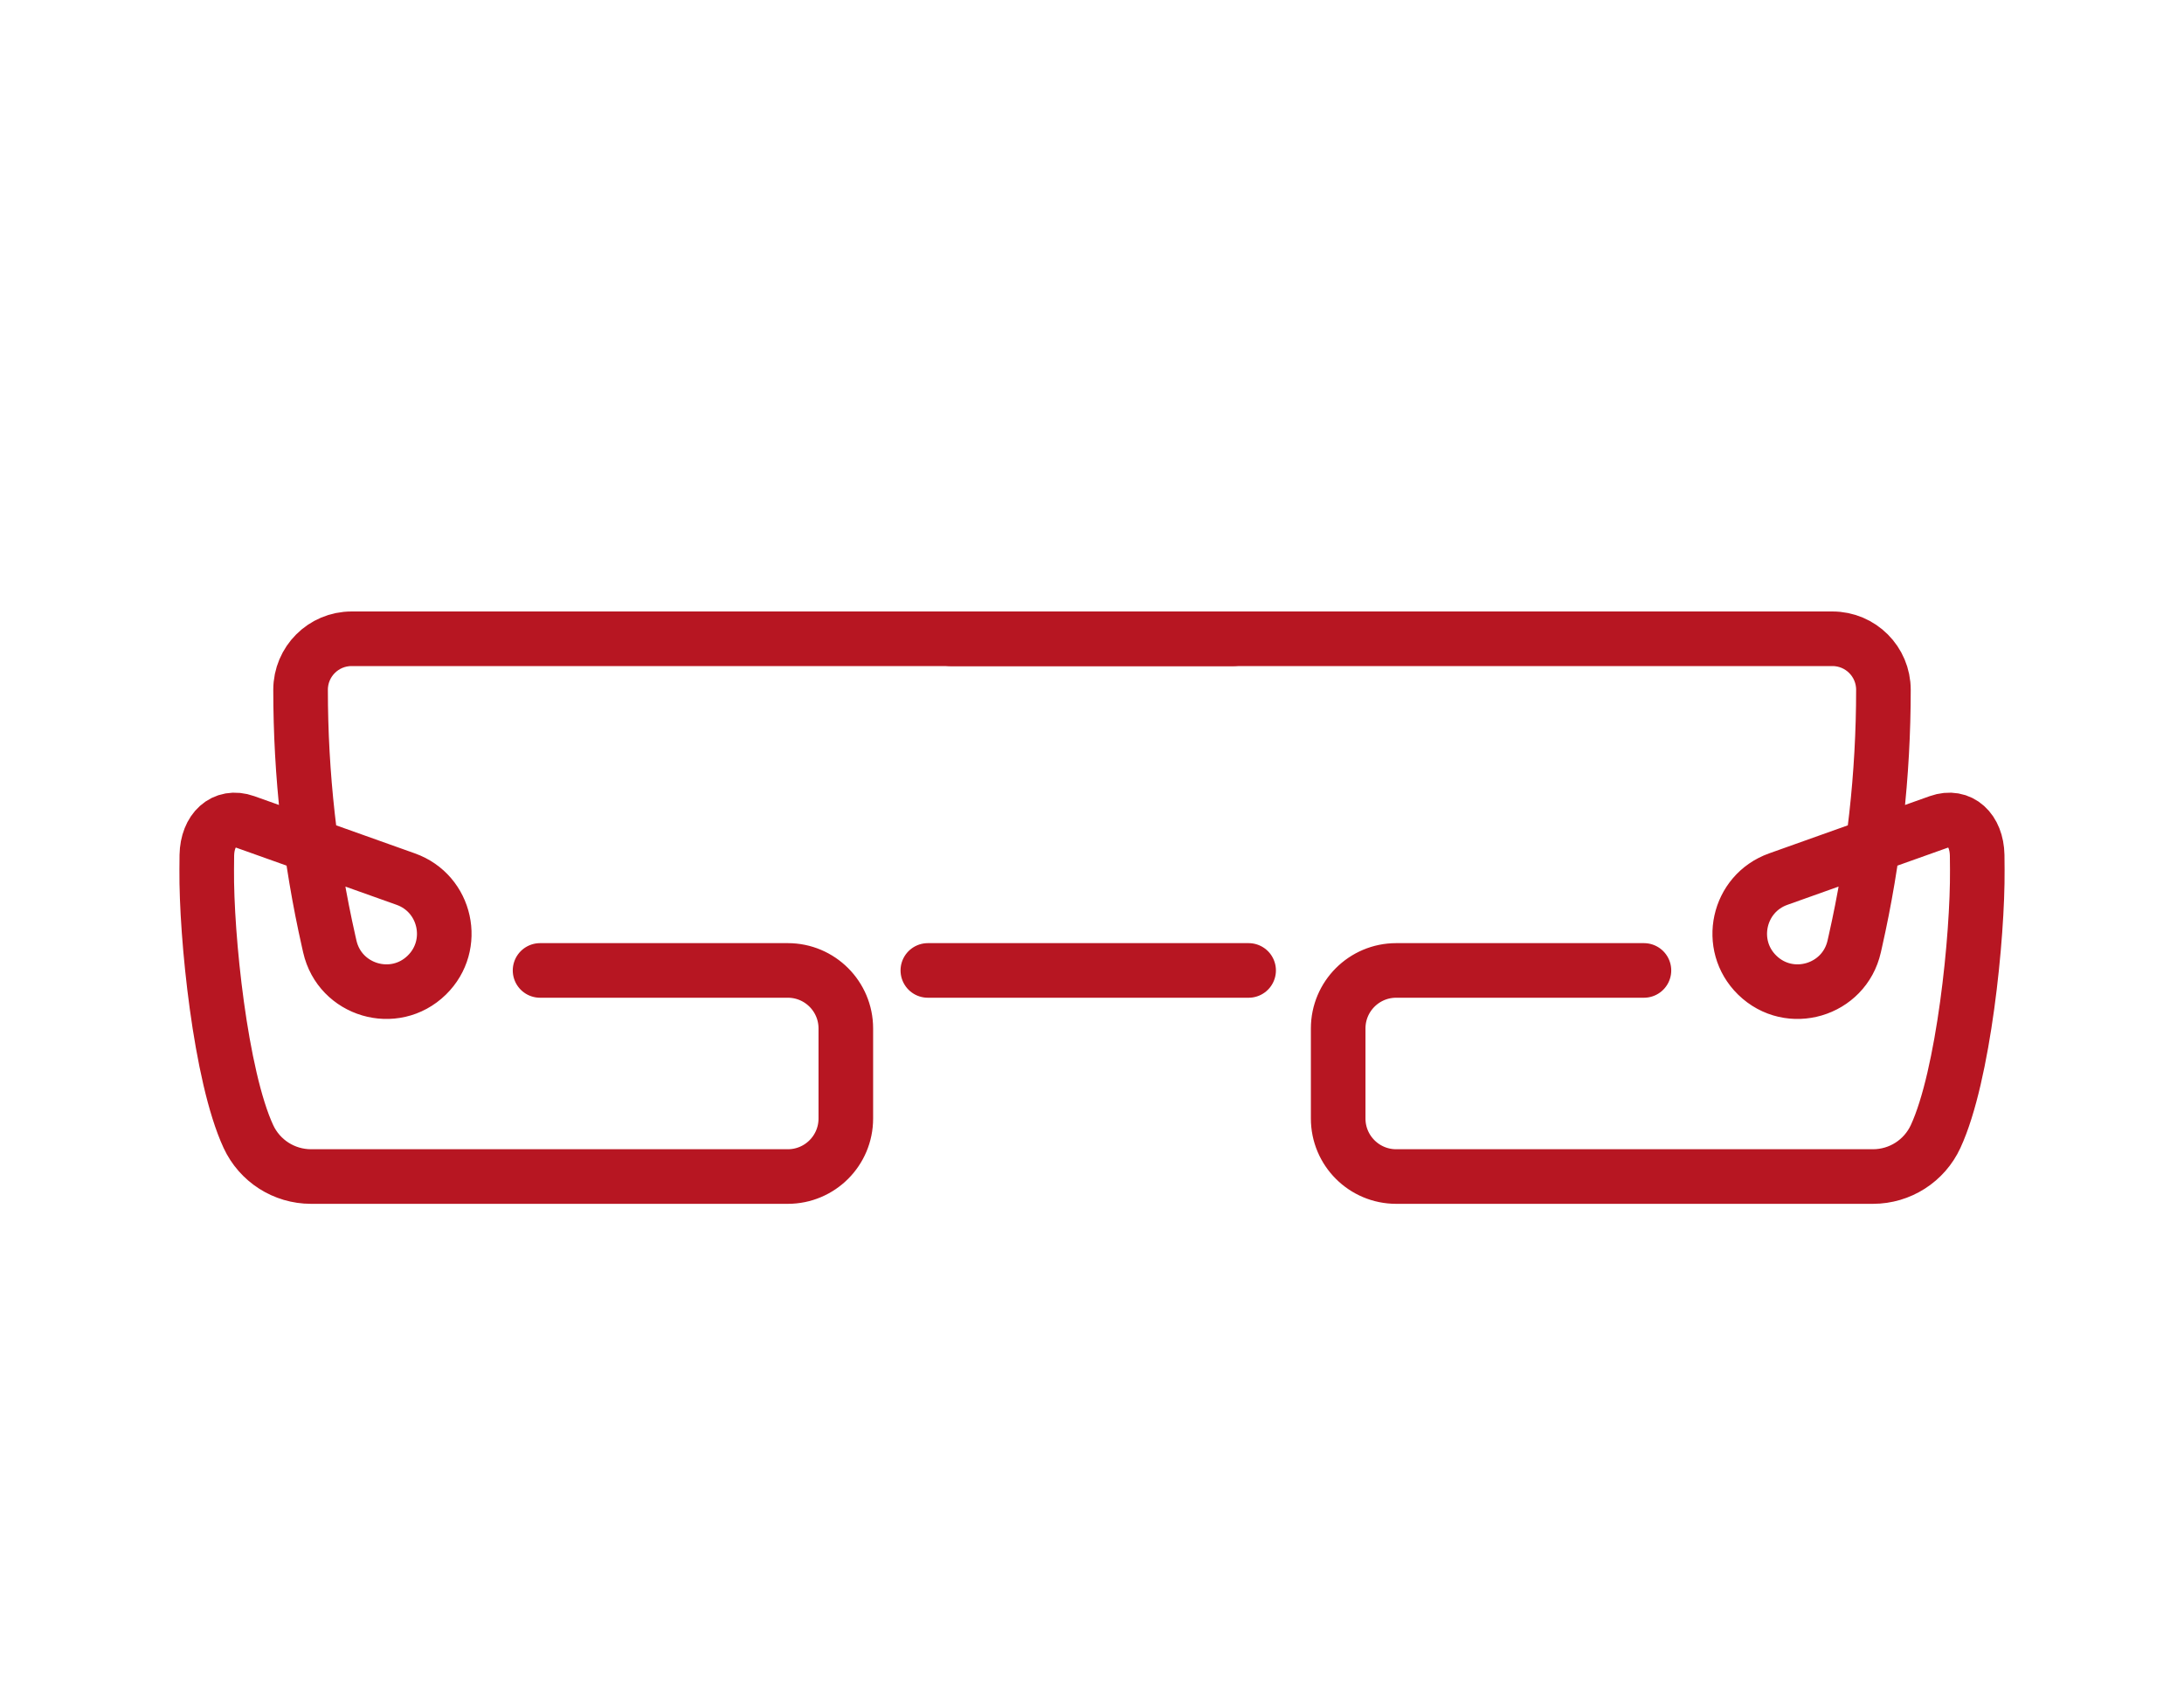
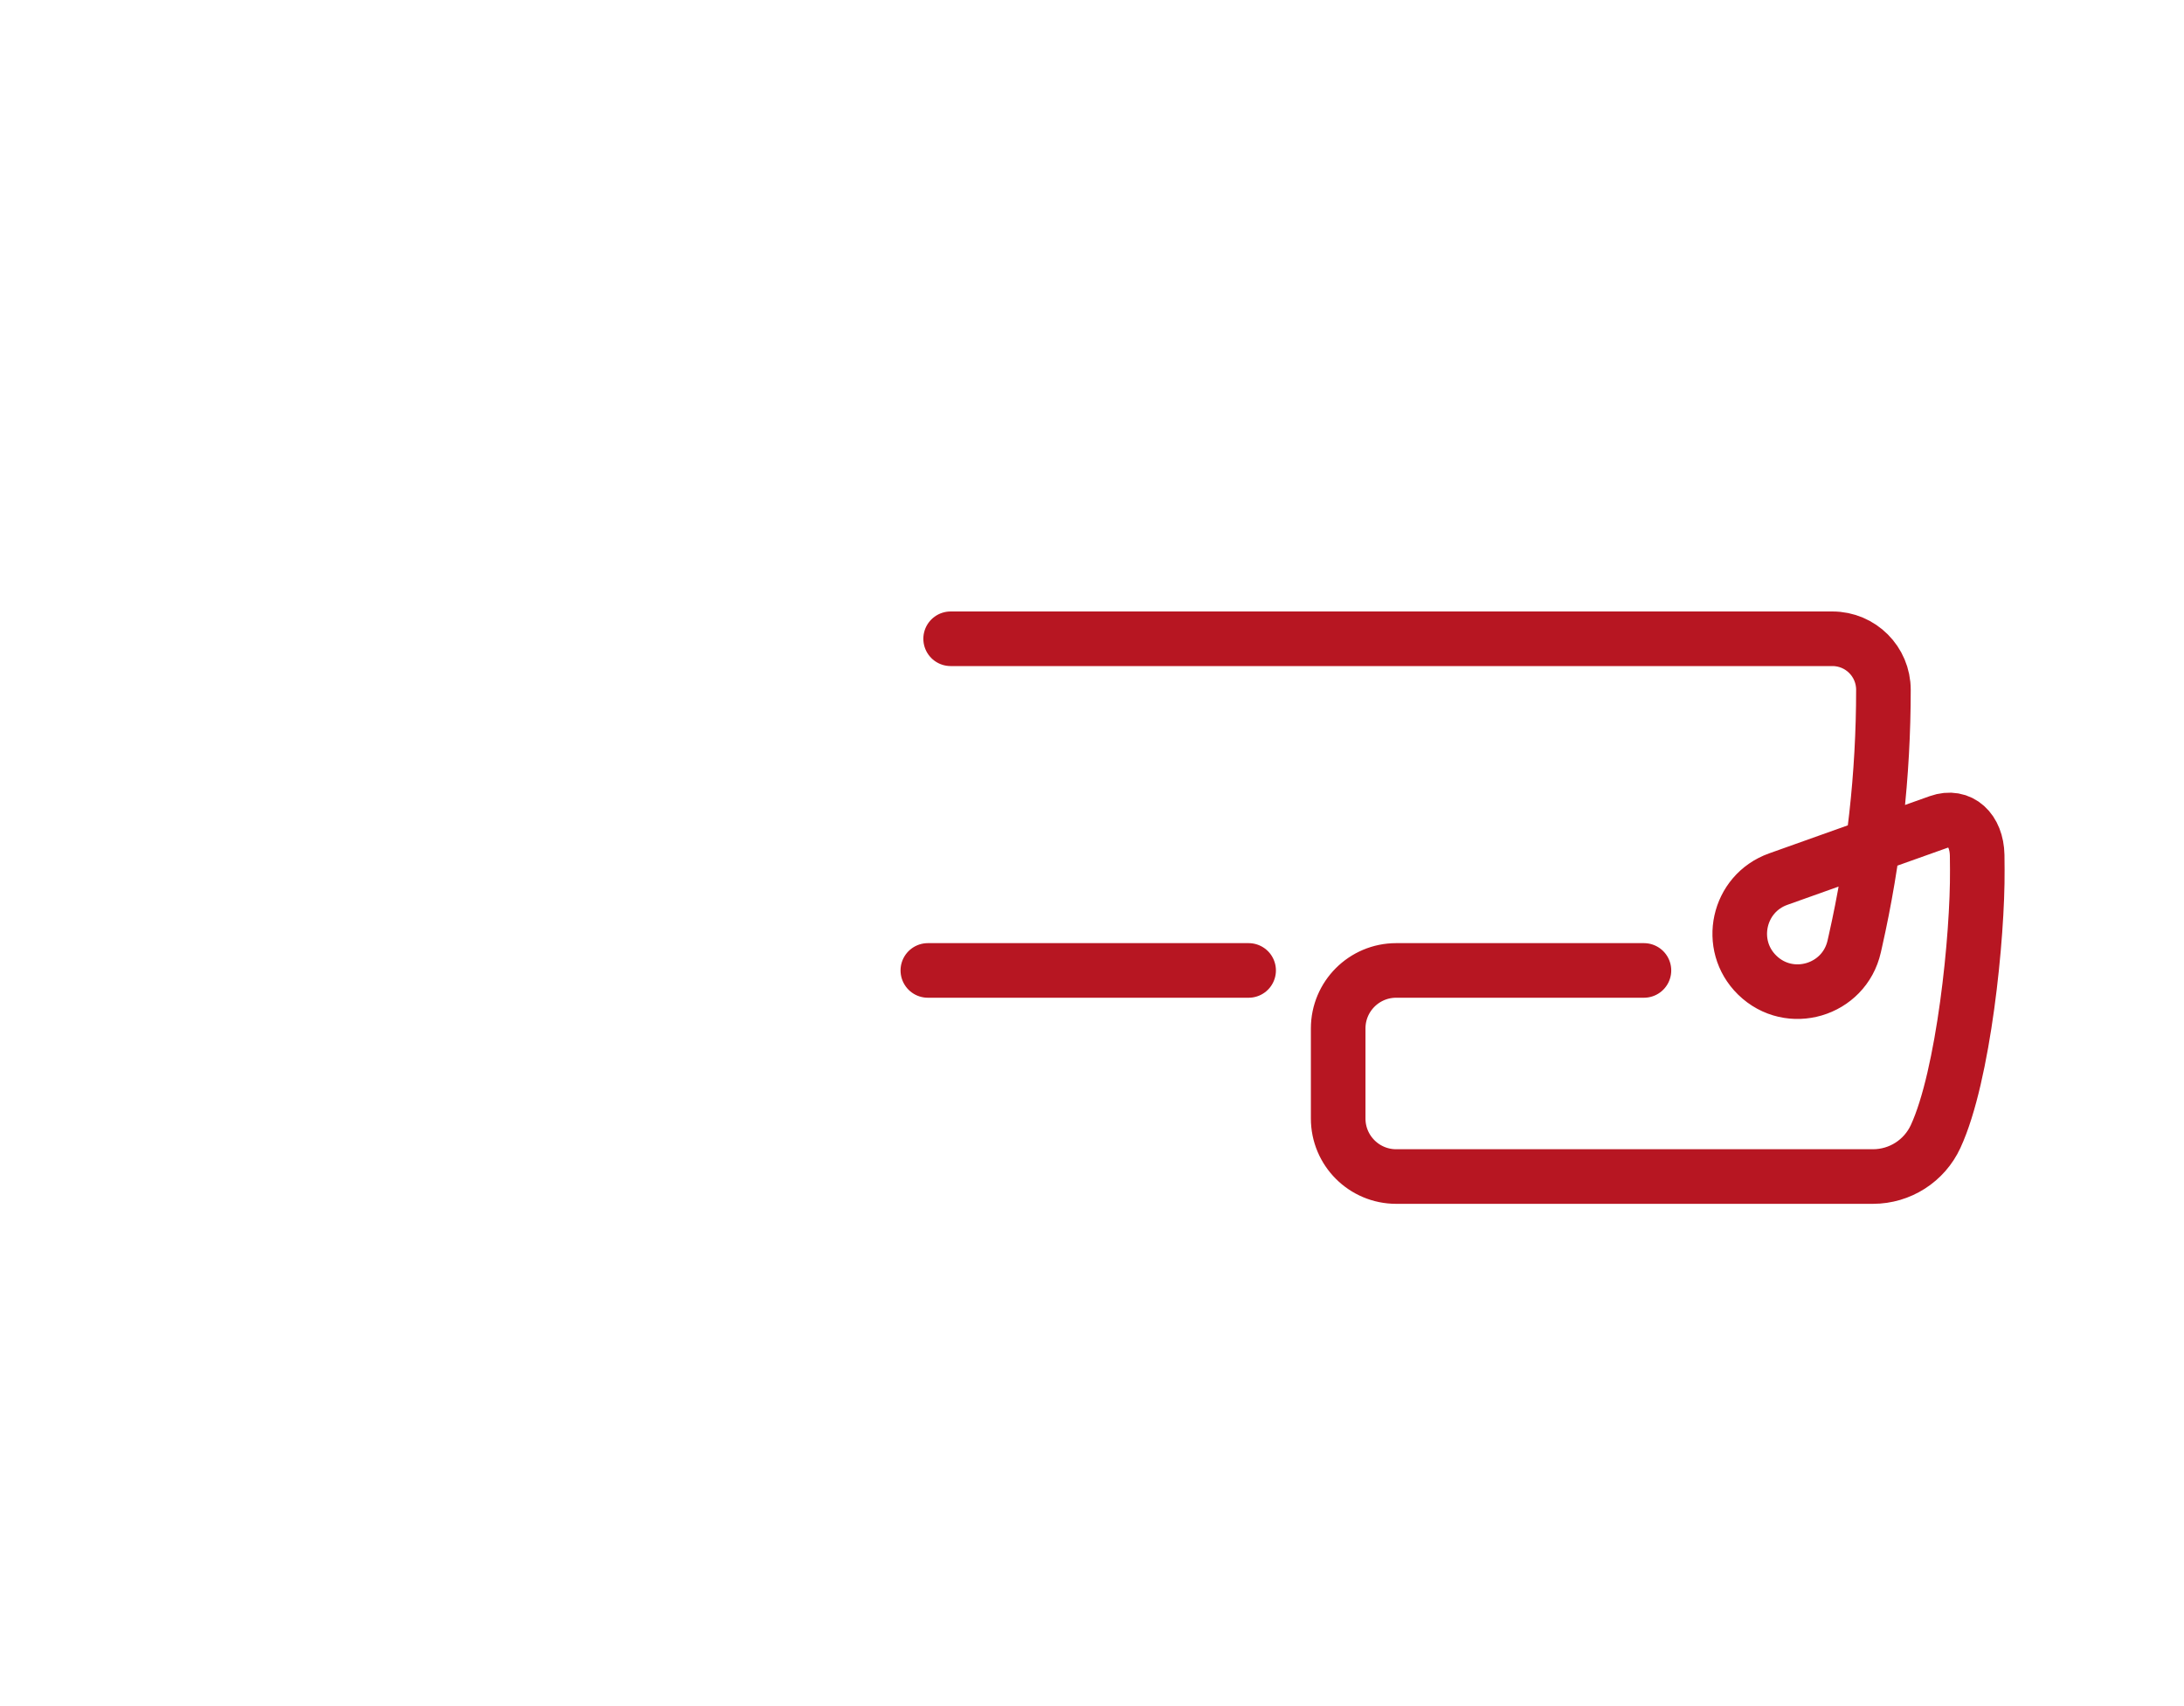
<svg xmlns="http://www.w3.org/2000/svg" id="_П_образные" data-name="П образные" viewBox="0 0 1600 1250">
  <defs>
    <style>
      .cls-1 {
        fill: none;
        stroke: #b71622;
        stroke-linecap: round;
        stroke-miterlimit: 10;
        stroke-width: 40px;
      }
    </style>
  </defs>
  <path class="cls-1" d="m696.44,468h645.99c20.64,0,37.37,16.73,37.37,37.37h0c0,62.02-6.9,123.84-20.57,184.33l-.84,3.73c-7.32,32.39-47.32,44.2-71.07,20.99h0c-22.44-21.94-14.14-59.8,15.42-70.33l117.67-41.93c15.67-5.58,27.71,5.99,28.06,24.41l.09,10.5c.42,48.88-10.01,151.24-30.53,195.6h0c-8.27,17.88-26.18,29.33-45.89,29.33h-349.29c-23.47,0-42.5-19.03-42.5-42.5v-66c0-23.47,19.03-42.5,42.5-42.5h181.5" />
-   <path class="cls-1" d="m903.56,468H257.57c-20.64,0-37.37,16.73-37.37,37.37h0c0,62.02,6.9,123.84,20.57,184.33l.84,3.73c7.32,32.39,47.32,44.2,71.07,20.99h0c22.44-21.94,14.14-59.8-15.42-70.33l-117.67-41.93c-15.67-5.58-27.71,5.99-28.06,24.41l-.09,10.5c-.42,48.88,10.01,151.24,30.53,195.6h0c8.27,17.88,26.18,29.33,45.89,29.33h349.29c23.47,0,42.5-19.03,42.5-42.5v-66c0-23.47-19.03-42.5-42.5-42.5h-181.5" />
  <line class="cls-1" x1="679.74" y1="711" x2="914.74" y2="711" />
</svg>